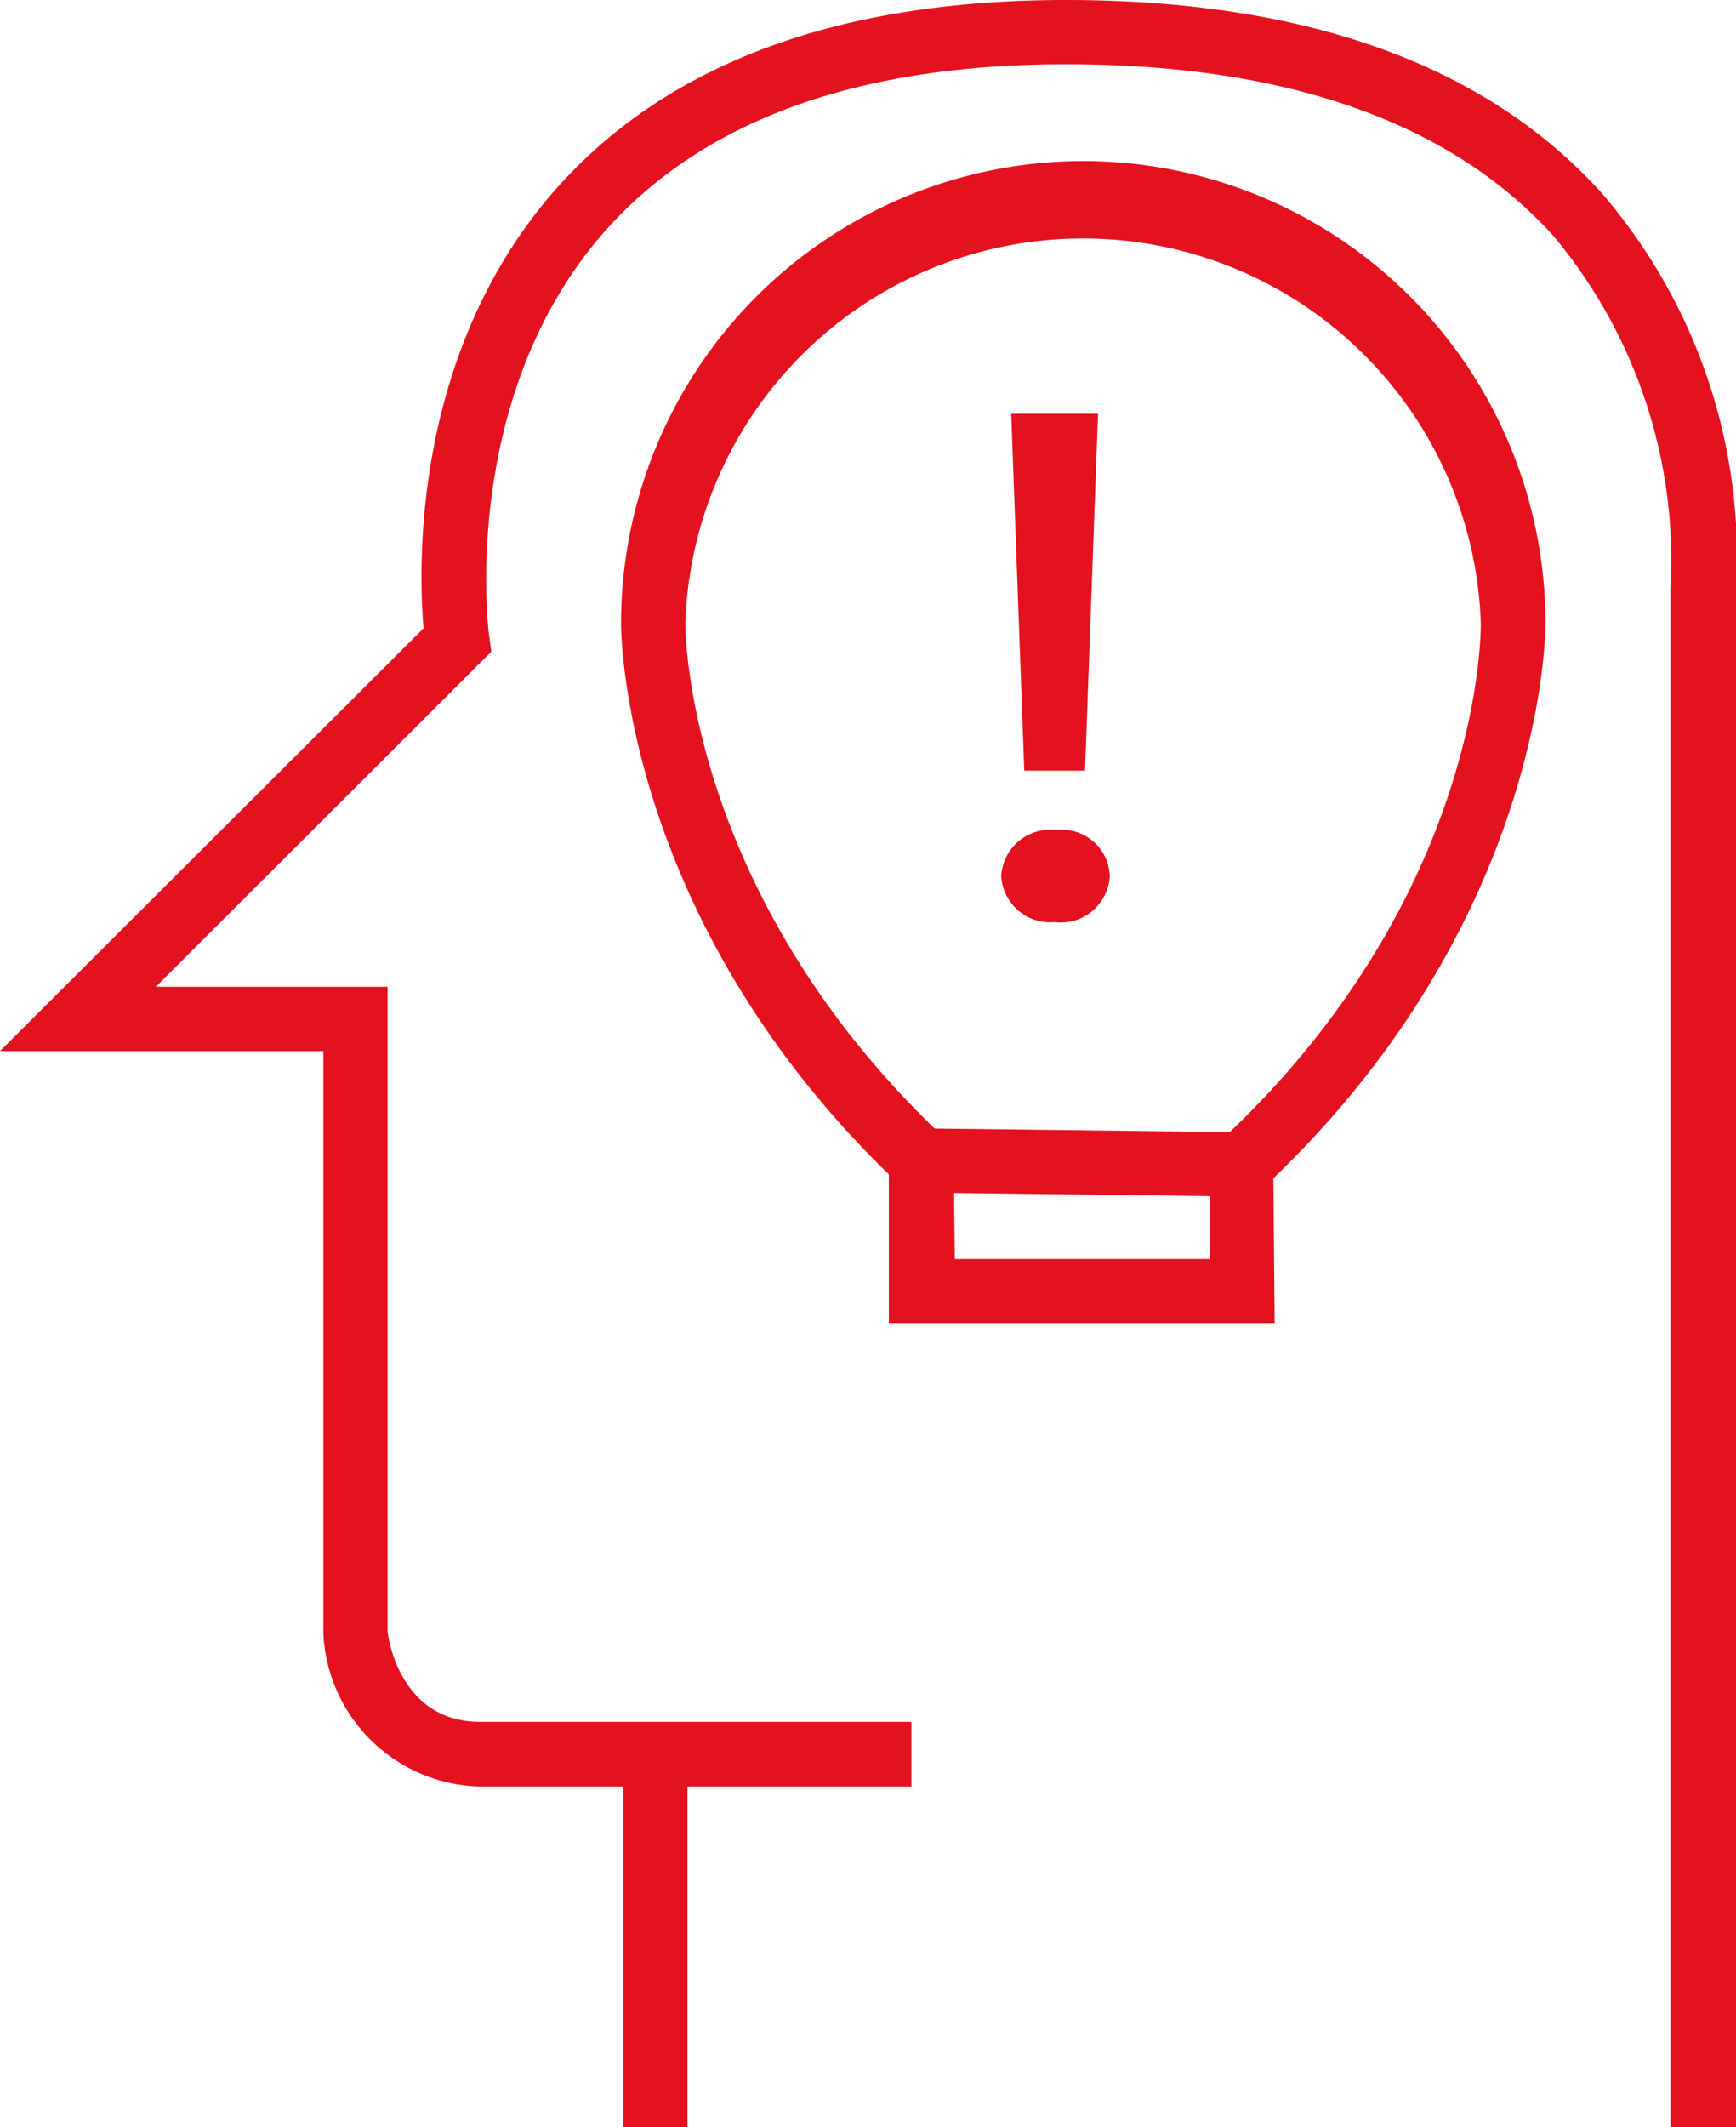
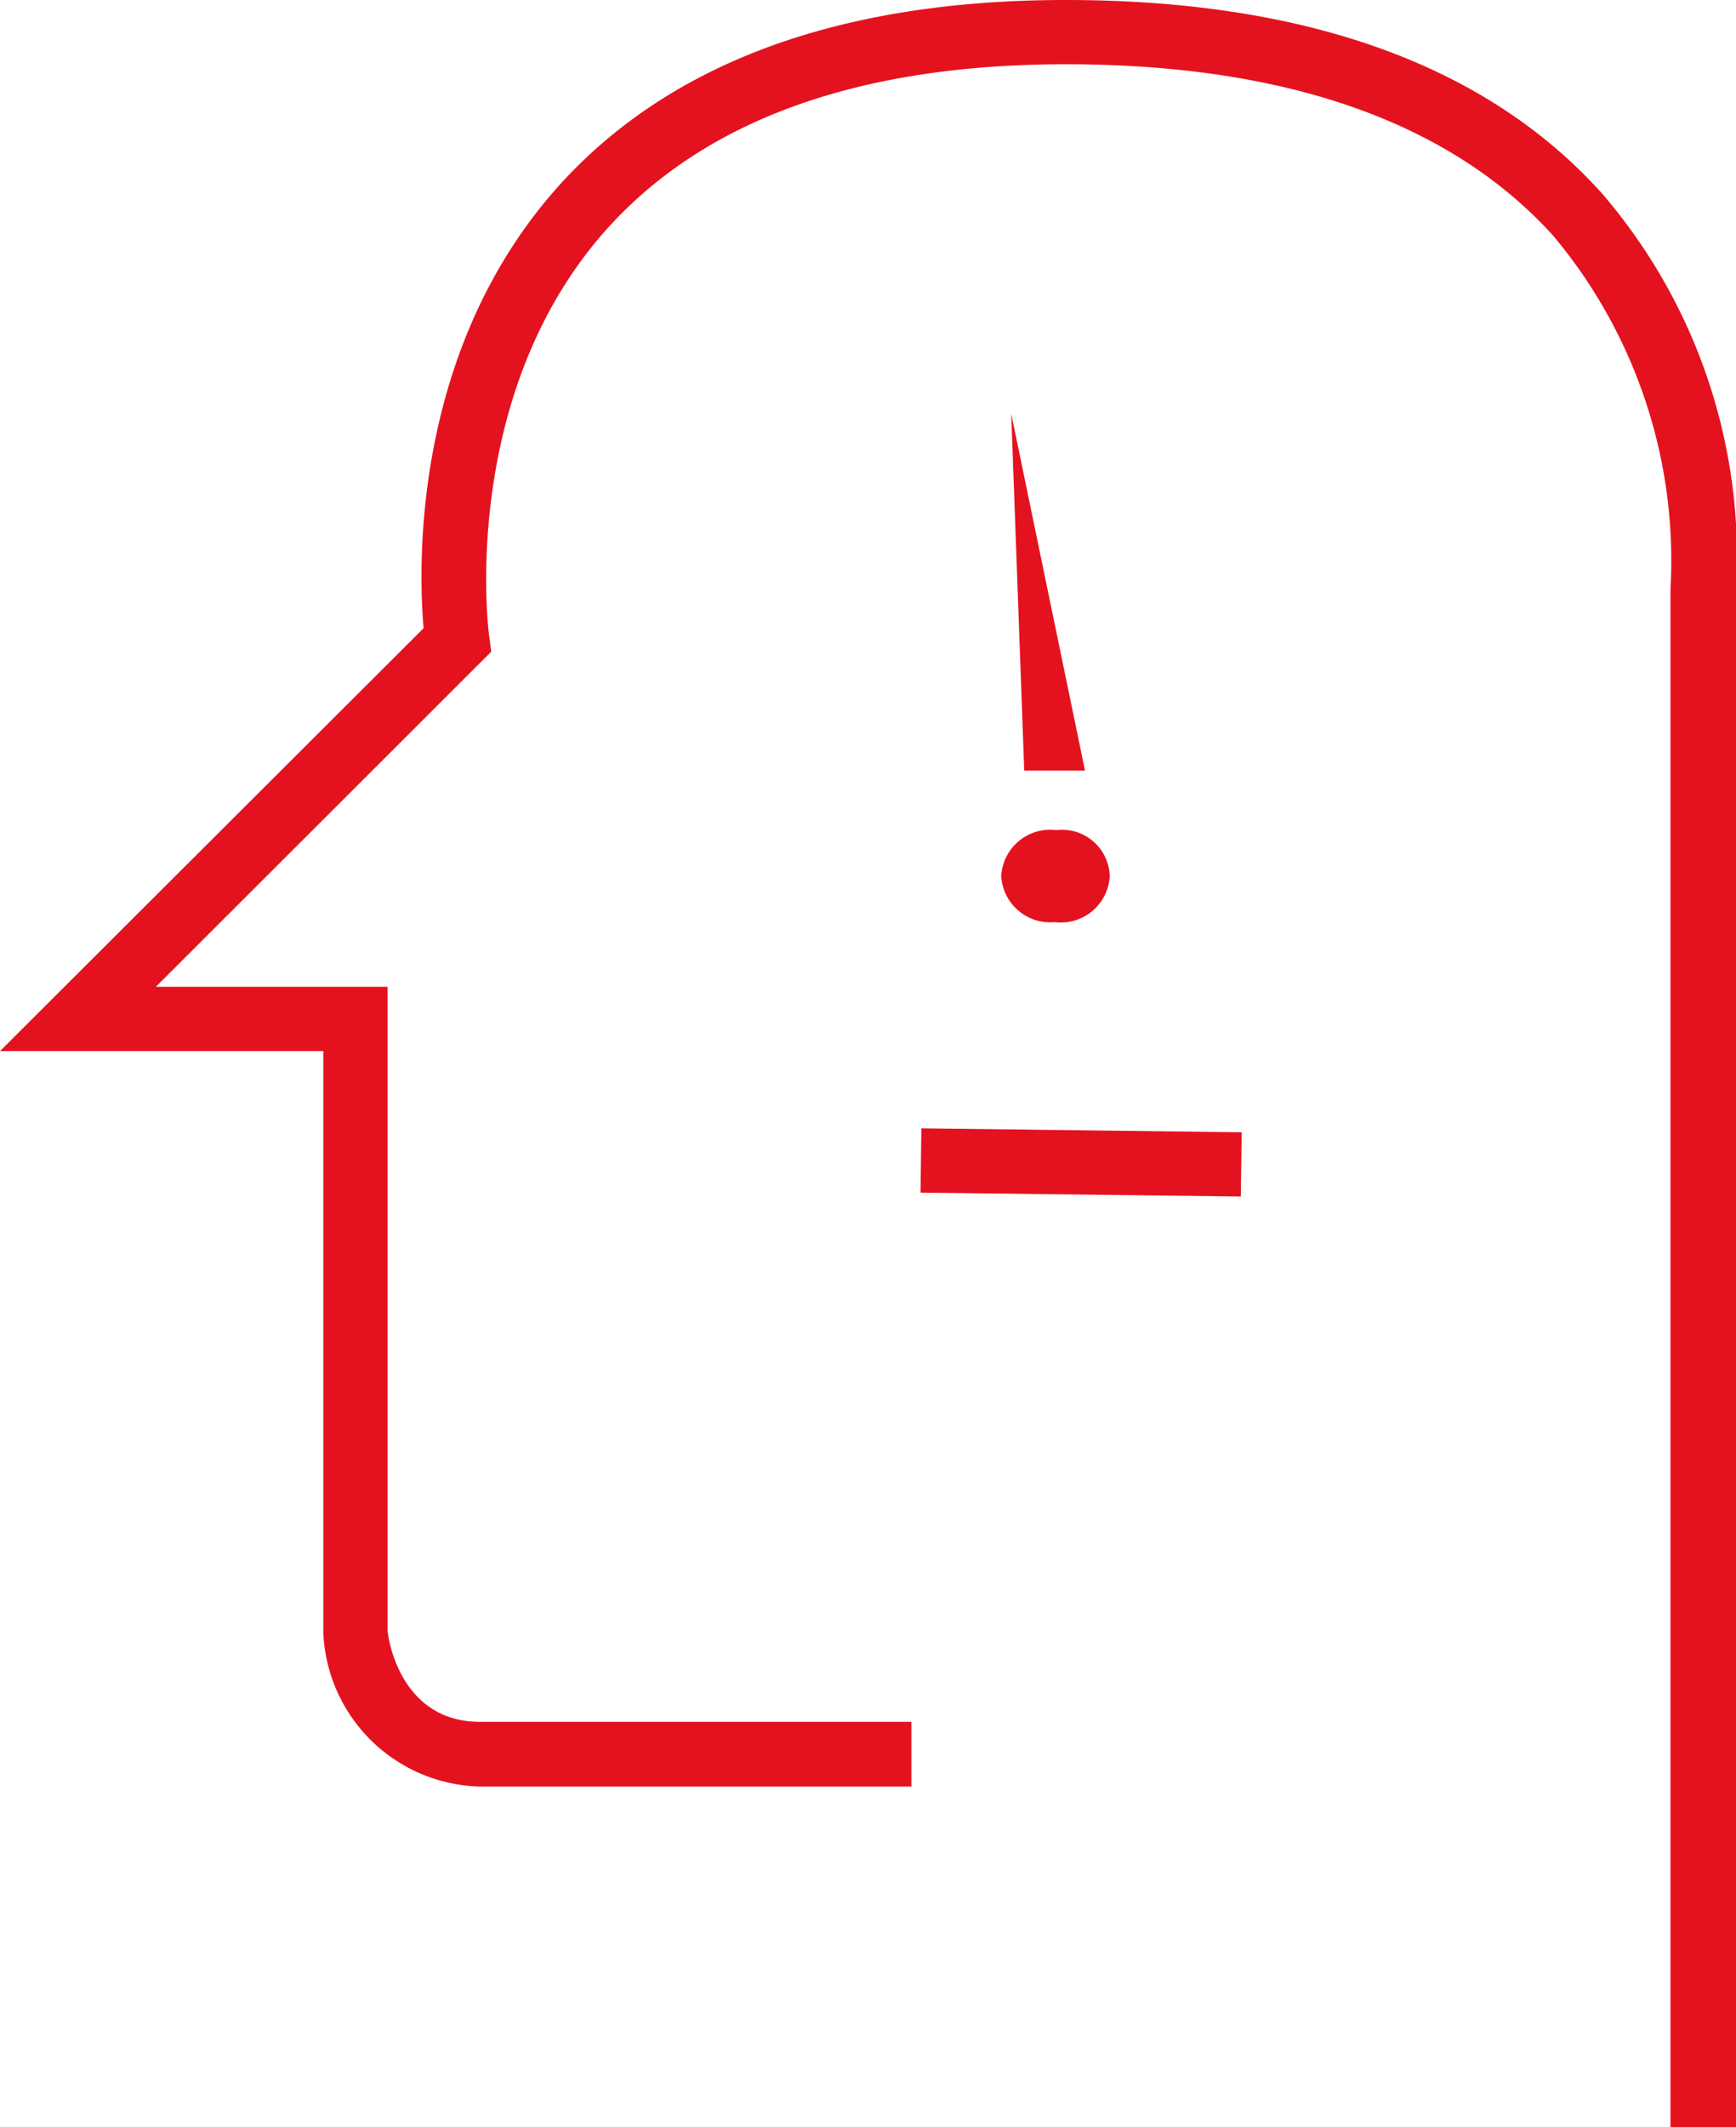
<svg xmlns="http://www.w3.org/2000/svg" viewBox="0 0 40 49">
  <defs>
    <style>.cls-1,.cls-2{fill:#e4121f;}.cls-2{fill-rule:evenodd;}</style>
  </defs>
  <title>brain</title>
  <g id="Ebene_2" data-name="Ebene 2">
    <g id="Ebene_1-2" data-name="Ebene 1">
      <path class="cls-1" d="M40,49H38.49V13.57a11.64,11.64,0,0,0-2.71-8.15c-2.37-2.61-6.15-3.94-11.22-3.94-4.83,0-8.41,1.31-10.67,3.9-3.33,3.83-2.63,9.21-2.62,9.26l.05.37L3.59,22.73H8.93V37.54c0,.15.27,2.12,2.13,2.12H21v1.49H11.06a3.7,3.7,0,0,1-3.61-3.54V24.21H0l9.76-9.74c-.12-1.4-.27-6.3,3-10.06C15.32,1.48,19.28,0,24.56,0c5.52,0,9.67,1.49,12.33,4.43A12.84,12.84,0,0,1,40,13.61Z" />
-       <rect class="cls-1" x="14.36" y="40.4" width="1.48" height="8.6" />
-       <path class="cls-2" d="M22,29h5.88V26.5l.24-.22c6-5.59,6-11.66,6-11.92a9.17,9.17,0,0,0-18.33,0c0,.25.06,6.27,5.95,11.83l.23.22Zm7.37,1.48H20.48V27.05c-6.11-5.94-6.17-12.41-6.17-12.69a10.65,10.65,0,0,1,21.3,0c0,.28-.06,6.81-6.27,12.78Z" />
      <polygon class="cls-1" points="28.59 27.56 21.21 27.47 21.23 25.99 28.61 26.08 28.59 27.56" />
-       <path class="cls-2" d="M23.6,17.75l-.3-8.22h2L25,17.75Zm-.53,2.43a1.13,1.13,0,0,1,1.27-1.06,1.1,1.1,0,0,1,1.23,1.06,1.13,1.13,0,0,1-1.27,1.06A1.13,1.13,0,0,1,23.07,20.18Z" />
+       <path class="cls-2" d="M23.6,17.75l-.3-8.22L25,17.75Zm-.53,2.43a1.13,1.13,0,0,1,1.27-1.06,1.1,1.1,0,0,1,1.23,1.06,1.13,1.13,0,0,1-1.27,1.06A1.13,1.13,0,0,1,23.07,20.18Z" />
    </g>
  </g>
</svg>